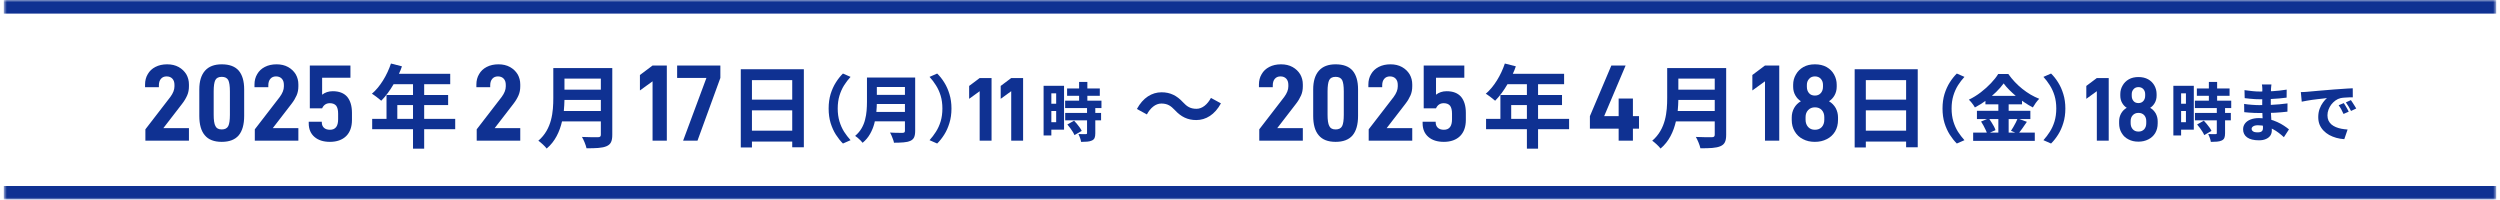
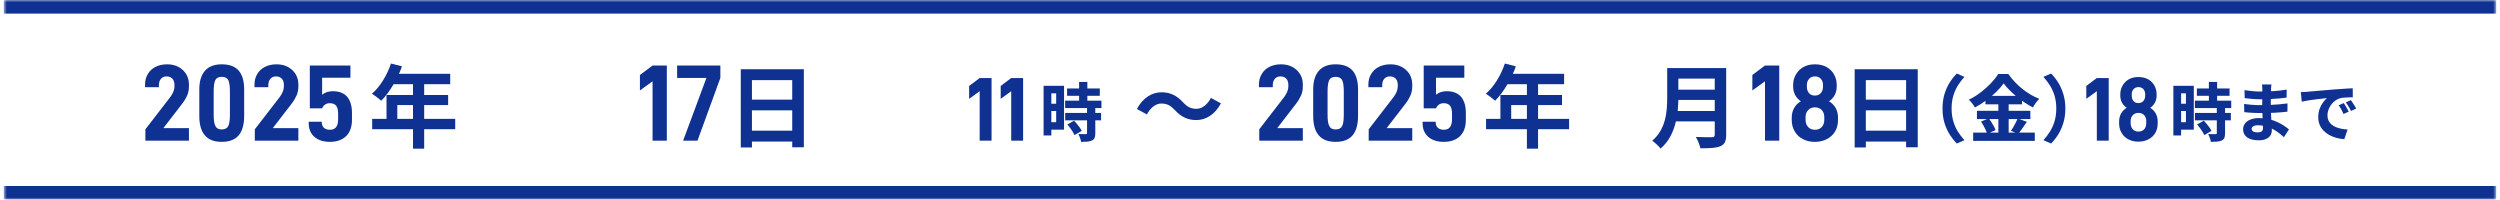
<svg xmlns="http://www.w3.org/2000/svg" width="551" height="44" viewBox="0 0 551 44" fill="none">
  <mask id="path-1-inside-1_29_219" fill="white">
    <path d="M0.832 0H550.168V44H0.832V0Z" />
  </mask>
  <path d="M0.832 3H550.168V-3H0.832V3ZM550.168 41H0.832V47H550.168V41Z" fill="#0F3192" mask="url(#path-1-inside-1_29_219)" />
  <path d="M484.188 19.5H491.398V21.11H484.188V19.5ZM483.754 22.188H491.762V23.812H483.754V22.188ZM483.768 24.89H491.678V26.514H483.768V24.89ZM486.834 18.058H488.654V23.238H486.834V18.058ZM488.584 23.756H490.404V29.37C490.404 29.799 490.353 30.14 490.25 30.392C490.147 30.644 489.951 30.835 489.662 30.966C489.363 31.106 489.018 31.19 488.626 31.218C488.234 31.255 487.781 31.274 487.268 31.274C487.24 31.022 487.165 30.728 487.044 30.392C486.932 30.065 486.815 29.781 486.694 29.538C487.011 29.547 487.333 29.557 487.66 29.566C487.987 29.566 488.201 29.566 488.304 29.566C488.407 29.566 488.477 29.552 488.514 29.524C488.561 29.487 488.584 29.421 488.584 29.328V23.756ZM484.244 27.438L485.728 26.598C485.943 26.813 486.157 27.055 486.372 27.326C486.596 27.587 486.801 27.853 486.988 28.124C487.175 28.385 487.315 28.628 487.408 28.852L485.812 29.776C485.728 29.561 485.602 29.319 485.434 29.048C485.266 28.768 485.079 28.493 484.874 28.222C484.669 27.942 484.459 27.681 484.244 27.438ZM479.876 18.912H483.516V28.586H479.876V26.934H481.78V20.564H479.876V18.912ZM479.974 22.86H482.62V24.47H479.974V22.86ZM479.008 18.912H480.716V29.86H479.008V18.912ZM500.624 18.618C500.605 18.767 500.587 18.931 500.568 19.108C500.549 19.276 500.535 19.449 500.526 19.626C500.526 19.822 500.521 20.083 500.512 20.41C500.503 20.727 500.493 21.077 500.484 21.46C500.484 21.833 500.484 22.207 500.484 22.58C500.484 22.953 500.484 23.289 500.484 23.588C500.484 23.952 500.493 24.372 500.512 24.848C500.54 25.315 500.568 25.795 500.596 26.29C500.633 26.775 500.661 27.237 500.68 27.676C500.699 28.105 500.708 28.465 500.708 28.754C500.708 29.174 500.601 29.547 500.386 29.874C500.171 30.191 499.854 30.443 499.434 30.63C499.014 30.826 498.496 30.924 497.88 30.924C496.732 30.924 495.859 30.709 495.262 30.28C494.674 29.851 494.38 29.258 494.38 28.502C494.38 28.017 494.52 27.587 494.8 27.214C495.08 26.841 495.481 26.551 496.004 26.346C496.536 26.131 497.166 26.024 497.894 26.024C498.669 26.024 499.392 26.103 500.064 26.262C500.736 26.421 501.347 26.631 501.898 26.892C502.458 27.144 502.953 27.415 503.382 27.704C503.821 27.993 504.189 28.264 504.488 28.516L503.368 30.238C503.032 29.921 502.654 29.603 502.234 29.286C501.823 28.969 501.375 28.684 500.89 28.432C500.405 28.18 499.891 27.979 499.35 27.83C498.809 27.681 498.239 27.606 497.642 27.606C497.194 27.606 496.849 27.685 496.606 27.844C496.373 27.993 496.256 28.175 496.256 28.39C496.256 28.549 496.307 28.689 496.41 28.81C496.513 28.931 496.662 29.025 496.858 29.09C497.063 29.146 497.306 29.174 497.586 29.174C497.829 29.174 498.039 29.146 498.216 29.09C498.393 29.034 498.529 28.936 498.622 28.796C498.715 28.647 498.762 28.451 498.762 28.208C498.762 28.012 498.753 27.732 498.734 27.368C498.715 26.995 498.697 26.584 498.678 26.136C498.659 25.679 498.641 25.226 498.622 24.778C498.603 24.33 498.594 23.933 498.594 23.588C498.594 23.243 498.594 22.879 498.594 22.496C498.603 22.113 498.608 21.735 498.608 21.362C498.608 20.989 498.608 20.648 498.608 20.34C498.617 20.032 498.622 19.789 498.622 19.612C498.622 19.481 498.613 19.318 498.594 19.122C498.585 18.926 498.561 18.758 498.524 18.618H500.624ZM494.688 19.864C494.949 19.901 495.234 19.939 495.542 19.976C495.85 20.013 496.163 20.051 496.48 20.088C496.797 20.116 497.096 20.139 497.376 20.158C497.656 20.167 497.903 20.172 498.118 20.172C499.089 20.172 500.045 20.144 500.988 20.088C501.94 20.032 502.939 19.92 503.984 19.752L503.97 21.516C503.513 21.581 502.967 21.642 502.332 21.698C501.697 21.754 501.016 21.801 500.288 21.838C499.569 21.866 498.851 21.88 498.132 21.88C497.843 21.88 497.488 21.871 497.068 21.852C496.657 21.824 496.242 21.791 495.822 21.754C495.402 21.707 495.038 21.665 494.73 21.628L494.688 19.864ZM494.604 22.902C494.828 22.939 495.094 22.977 495.402 23.014C495.71 23.051 496.023 23.079 496.34 23.098C496.667 23.117 496.97 23.135 497.25 23.154C497.539 23.163 497.768 23.168 497.936 23.168C498.86 23.168 499.681 23.154 500.4 23.126C501.128 23.089 501.795 23.042 502.402 22.986C503.018 22.921 503.606 22.855 504.166 22.79L504.152 24.61C503.676 24.666 503.209 24.713 502.752 24.75C502.295 24.787 501.828 24.82 501.352 24.848C500.885 24.867 500.372 24.881 499.812 24.89C499.252 24.899 498.622 24.904 497.922 24.904C497.661 24.904 497.329 24.899 496.928 24.89C496.527 24.871 496.121 24.848 495.71 24.82C495.299 24.792 494.94 24.759 494.632 24.722L494.604 22.902ZM507.106 20.298C507.377 20.289 507.643 20.279 507.904 20.27C508.175 20.251 508.375 20.237 508.506 20.228C508.814 20.2 509.178 20.167 509.598 20.13C510.027 20.093 510.499 20.051 511.012 20.004C511.535 19.957 512.09 19.911 512.678 19.864C513.266 19.817 513.882 19.766 514.526 19.71C515.002 19.673 515.483 19.64 515.968 19.612C516.463 19.575 516.934 19.542 517.382 19.514C517.83 19.486 518.217 19.467 518.544 19.458L518.558 21.446C518.315 21.446 518.031 21.451 517.704 21.46C517.377 21.469 517.051 21.488 516.724 21.516C516.407 21.535 516.117 21.572 515.856 21.628C515.464 21.721 515.091 21.894 514.736 22.146C514.391 22.398 514.083 22.697 513.812 23.042C513.551 23.387 513.345 23.765 513.196 24.176C513.047 24.577 512.972 24.988 512.972 25.408C512.972 25.847 513.047 26.234 513.196 26.57C513.355 26.897 513.569 27.181 513.84 27.424C514.12 27.657 514.447 27.853 514.82 28.012C515.193 28.171 515.599 28.292 516.038 28.376C516.477 28.46 516.934 28.516 517.41 28.544L516.682 30.672C516.075 30.635 515.487 30.537 514.918 30.378C514.358 30.219 513.835 30.009 513.35 29.748C512.874 29.477 512.454 29.151 512.09 28.768C511.726 28.385 511.441 27.951 511.236 27.466C511.04 26.971 510.942 26.421 510.942 25.814C510.942 25.161 511.04 24.559 511.236 24.008C511.441 23.457 511.693 22.981 511.992 22.58C512.291 22.169 512.58 21.847 512.86 21.614C512.608 21.642 512.309 21.679 511.964 21.726C511.619 21.763 511.241 21.805 510.83 21.852C510.429 21.899 510.018 21.95 509.598 22.006C509.187 22.062 508.781 22.127 508.38 22.202C507.988 22.267 507.629 22.337 507.302 22.412L507.106 20.298ZM516.57 22.72C516.682 22.888 516.808 23.089 516.948 23.322C517.088 23.546 517.219 23.77 517.34 23.994C517.471 24.218 517.578 24.423 517.662 24.61L516.514 25.114C516.337 24.722 516.169 24.381 516.01 24.092C515.851 23.803 515.66 23.504 515.436 23.196L516.57 22.72ZM518.138 22.062C518.259 22.23 518.39 22.426 518.53 22.65C518.679 22.865 518.819 23.084 518.95 23.308C519.09 23.532 519.211 23.733 519.314 23.91L518.166 24.456C517.97 24.064 517.788 23.733 517.62 23.462C517.452 23.182 517.256 22.883 517.032 22.566L518.138 22.062Z" fill="#0F3192" />
  <path d="M459.822 21.78V18.94L462.142 17.2H464.762V31H462.142V20.1L459.822 21.78ZM469.115 30.72C468.475 30.4 467.975 29.94 467.615 29.32C467.235 28.7 467.055 28 467.055 27.2V26.74C467.055 26.12 467.195 25.54 467.495 25C467.795 24.48 468.195 24.06 468.735 23.76C468.315 23.5 467.975 23.14 467.715 22.68C467.455 22.22 467.315 21.7 467.315 21.1V20.74C467.315 20.06 467.475 19.44 467.815 18.86C468.135 18.28 468.595 17.82 469.195 17.48C469.795 17.14 470.495 16.98 471.315 16.98C472.135 16.98 472.835 17.14 473.455 17.48C474.055 17.82 474.515 18.28 474.835 18.86C475.155 19.44 475.315 20.06 475.315 20.74V21.1C475.315 21.68 475.175 22.22 474.915 22.68C474.655 23.14 474.315 23.5 473.895 23.76C474.435 24.08 474.835 24.5 475.135 25.02C475.415 25.56 475.555 26.12 475.555 26.72V27.18C475.555 28 475.375 28.7 475.015 29.32C474.635 29.94 474.135 30.4 473.495 30.72C472.835 31.06 472.115 31.22 471.295 31.22C470.475 31.22 469.755 31.06 469.115 30.72ZM472.395 22.26C472.655 21.96 472.795 21.58 472.795 21.12V20.74C472.795 20.3 472.655 19.94 472.395 19.64C472.115 19.34 471.755 19.2 471.315 19.2C470.875 19.2 470.515 19.34 470.255 19.64C469.975 19.94 469.835 20.3 469.835 20.74V21.12C469.835 21.6 469.975 21.98 470.235 22.28C470.495 22.58 470.855 22.72 471.315 22.72C471.775 22.72 472.135 22.56 472.395 22.26ZM472.575 28.5C472.875 28.16 473.035 27.72 473.035 27.16V26.68C473.035 26.14 472.875 25.72 472.575 25.38C472.255 25.04 471.835 24.88 471.315 24.88C470.815 24.88 470.395 25.04 470.075 25.38C469.755 25.72 469.595 26.14 469.595 26.68V27.16C469.595 27.7 469.755 28.14 470.055 28.48C470.355 28.82 470.775 29 471.315 29C471.835 29 472.255 28.84 472.575 28.5Z" fill="#0F3192" />
  <path d="M428.132 23.92C428.132 22.757 428.276 21.696 428.564 20.736C428.863 19.776 429.252 18.917 429.732 18.16C430.212 17.403 430.729 16.752 431.284 16.208L432.964 16.944C432.452 17.499 431.977 18.117 431.54 18.8C431.113 19.483 430.772 20.245 430.516 21.088C430.26 21.931 430.132 22.875 430.132 23.92C430.132 24.955 430.26 25.899 430.516 26.752C430.772 27.595 431.113 28.357 431.54 29.04C431.977 29.712 432.452 30.331 432.964 30.896L431.284 31.632C430.729 31.077 430.212 30.427 429.732 29.68C429.252 28.923 428.863 28.064 428.564 27.104C428.276 26.144 428.132 25.083 428.132 23.92ZM441.604 18.384C441.167 18.992 440.617 19.621 439.956 20.272C439.305 20.912 438.58 21.525 437.78 22.112C436.98 22.699 436.143 23.221 435.268 23.68C435.183 23.52 435.065 23.333 434.916 23.12C434.767 22.907 434.607 22.699 434.436 22.496C434.265 22.283 434.1 22.107 433.94 21.968C434.868 21.52 435.748 20.976 436.58 20.336C437.412 19.696 438.159 19.024 438.82 18.32C439.492 17.616 440.02 16.944 440.404 16.304H442.628C443.055 16.912 443.529 17.493 444.052 18.048C444.575 18.603 445.129 19.115 445.716 19.584C446.303 20.053 446.911 20.475 447.54 20.848C448.169 21.211 448.804 21.52 449.444 21.776C449.177 22.043 448.921 22.347 448.676 22.688C448.441 23.019 448.228 23.349 448.036 23.68C447.428 23.36 446.815 22.992 446.196 22.576C445.577 22.16 444.98 21.717 444.404 21.248C443.839 20.768 443.316 20.288 442.836 19.808C442.356 19.328 441.945 18.853 441.604 18.384ZM437.588 21.136H445.652V22.992H437.588V21.136ZM435.716 24.416H447.492V26.24H435.716V24.416ZM434.884 29.232H448.468V31.04H434.884V29.232ZM440.436 21.888H442.708V30.128H440.436V21.888ZM436.628 26.784L438.34 26.08C438.532 26.336 438.724 26.624 438.916 26.944C439.119 27.253 439.3 27.557 439.46 27.856C439.62 28.155 439.737 28.432 439.812 28.688L437.972 29.488C437.908 29.243 437.801 28.965 437.652 28.656C437.513 28.336 437.353 28.016 437.172 27.696C436.991 27.365 436.809 27.061 436.628 26.784ZM444.692 26.112L446.724 26.848C446.393 27.328 446.063 27.808 445.732 28.288C445.401 28.757 445.092 29.157 444.804 29.488L443.22 28.832C443.391 28.576 443.567 28.293 443.748 27.984C443.929 27.675 444.105 27.355 444.276 27.024C444.447 26.693 444.585 26.389 444.692 26.112ZM455.204 23.92C455.204 25.083 455.055 26.144 454.756 27.104C454.468 28.064 454.084 28.923 453.604 29.68C453.135 30.427 452.617 31.077 452.052 31.632L450.372 30.896C450.884 30.331 451.353 29.712 451.78 29.04C452.217 28.357 452.564 27.595 452.82 26.752C453.076 25.899 453.204 24.955 453.204 23.92C453.204 22.875 453.076 21.931 452.82 21.088C452.564 20.245 452.217 19.483 451.78 18.8C451.353 18.117 450.884 17.499 450.372 16.944L452.052 16.208C452.617 16.752 453.135 17.403 453.604 18.16C454.084 18.917 454.468 19.776 454.756 20.736C455.055 21.696 455.204 22.757 455.204 23.92Z" fill="#0F3192" />
  <path d="M411.228 28.8H420.108V24.32H411.228V28.8ZM420.108 17.66H411.228V21.96H420.108V17.66ZM408.768 15.26H422.668V32.46H420.108V31.2H411.228V32.5H408.768V15.26Z" fill="#0F3192" />
  <path d="M386.219 19.936V16.528L389.003 14.44H392.147V31H389.003V17.92L386.219 19.936ZM397.371 30.664C396.603 30.28 396.003 29.728 395.571 28.984C395.115 28.24 394.899 27.4 394.899 26.44V25.888C394.899 25.144 395.067 24.448 395.427 23.8C395.787 23.176 396.267 22.672 396.915 22.312C396.411 22 396.003 21.568 395.691 21.016C395.379 20.464 395.211 19.84 395.211 19.12V18.688C395.211 17.872 395.403 17.128 395.811 16.432C396.195 15.736 396.747 15.184 397.467 14.776C398.187 14.368 399.027 14.176 400.011 14.176C400.995 14.176 401.835 14.368 402.579 14.776C403.299 15.184 403.851 15.736 404.235 16.432C404.619 17.128 404.811 17.872 404.811 18.688V19.12C404.811 19.816 404.643 20.464 404.331 21.016C404.019 21.568 403.611 22 403.107 22.312C403.755 22.696 404.235 23.2 404.595 23.824C404.931 24.472 405.099 25.144 405.099 25.864V26.416C405.099 27.4 404.883 28.24 404.451 28.984C403.995 29.728 403.395 30.28 402.627 30.664C401.835 31.072 400.971 31.264 399.987 31.264C399.003 31.264 398.139 31.072 397.371 30.664ZM401.307 20.512C401.619 20.152 401.787 19.696 401.787 19.144V18.688C401.787 18.16 401.619 17.728 401.307 17.368C400.971 17.008 400.539 16.84 400.011 16.84C399.483 16.84 399.051 17.008 398.739 17.368C398.403 17.728 398.235 18.16 398.235 18.688V19.144C398.235 19.72 398.403 20.176 398.715 20.536C399.027 20.896 399.459 21.064 400.011 21.064C400.563 21.064 400.995 20.872 401.307 20.512ZM401.523 28C401.883 27.592 402.075 27.064 402.075 26.392V25.816C402.075 25.168 401.883 24.664 401.523 24.256C401.139 23.848 400.635 23.656 400.011 23.656C399.411 23.656 398.907 23.848 398.523 24.256C398.139 24.664 397.947 25.168 397.947 25.816V26.392C397.947 27.04 398.139 27.568 398.499 27.976C398.859 28.384 399.363 28.6 400.011 28.6C400.635 28.6 401.139 28.408 401.523 28Z" fill="#0F3192" />
  <path d="M369.768 24.46H377.928V22.02H369.908C369.888 22.78 369.848 23.62 369.768 24.46ZM377.928 17.32H369.908V19.76H377.928V17.32ZM380.448 15V29.7C380.448 31.14 380.108 31.82 379.188 32.22C378.228 32.64 376.828 32.68 374.768 32.68C374.628 31.98 374.148 30.84 373.768 30.18C375.168 30.26 376.848 30.24 377.288 30.24C377.768 30.24 377.928 30.08 377.928 29.66V26.76H369.368C368.848 29 367.848 31.18 365.988 32.74C365.628 32.24 364.668 31.36 364.148 31.02C367.168 28.44 367.448 24.62 367.448 21.58V15H380.448Z" fill="#0F3192" />
-   <path d="M359.894 28.36V31H356.75V28.36H350.414V25.6L355.142 14.44H358.286L353.558 25.6H356.75V21.712H359.894V25.6H361.238V28.36H359.894Z" fill="#0F3192" />
  <path d="M333.068 26.2H336.528V23.16H333.068V26.2ZM345.828 26.2V28.48H338.988V32.76H336.528V28.48H327.528V26.2H330.688V20.94H336.528V18.56H332.248C331.428 19.98 330.468 21.26 329.528 22.2C329.068 21.8 328.048 21 327.468 20.66C329.268 19.14 330.808 16.58 331.668 14L334.088 14.62C333.908 15.18 333.688 15.72 333.428 16.26H344.728V18.56H338.988V20.94H344.268V23.16H338.988V26.2H345.828Z" fill="#0F3192" />
  <path d="M283.039 21.376C283.639 20.56 283.951 19.792 283.951 19.048V18.712C283.951 18.136 283.807 17.68 283.495 17.344C283.183 17.008 282.751 16.84 282.223 16.84C281.695 16.84 281.287 17.008 280.975 17.368C280.663 17.728 280.519 18.208 280.519 18.832V19.216H277.471V18.64C277.471 17.776 277.663 17.008 278.071 16.336C278.455 15.664 279.007 15.136 279.751 14.752C280.495 14.368 281.359 14.176 282.343 14.176C283.303 14.176 284.143 14.368 284.887 14.776C285.607 15.184 286.159 15.712 286.567 16.384C286.951 17.056 287.143 17.8 287.143 18.616V19.024C287.143 19.744 287.023 20.416 286.759 21.016C286.495 21.616 286.135 22.24 285.631 22.888L281.503 28.24H287.143V31H277.543V28.504L283.039 21.376ZM290.651 29.824C289.835 28.888 289.427 27.448 289.427 25.552V19.696C289.427 17.896 289.859 16.504 290.699 15.568C291.539 14.632 292.763 14.176 294.371 14.176C296.051 14.176 297.299 14.632 298.115 15.568C298.907 16.504 299.315 17.872 299.315 19.696V25.552C299.315 27.448 298.907 28.864 298.115 29.824C297.299 30.784 296.051 31.264 294.371 31.264C292.691 31.264 291.443 30.784 290.651 29.824ZM295.811 27.784C296.051 27.304 296.171 26.464 296.171 25.288V20.152C296.171 18.976 296.051 18.136 295.811 17.656C295.547 17.176 295.067 16.936 294.371 16.936C293.675 16.936 293.195 17.176 292.955 17.656C292.715 18.136 292.595 18.976 292.595 20.152V25.288C292.595 26.464 292.715 27.304 292.979 27.784C293.219 28.288 293.675 28.528 294.371 28.528C295.067 28.528 295.547 28.288 295.811 27.784ZM307.156 21.376C307.756 20.56 308.068 19.792 308.068 19.048V18.712C308.068 18.136 307.924 17.68 307.612 17.344C307.3 17.008 306.868 16.84 306.34 16.84C305.812 16.84 305.404 17.008 305.092 17.368C304.78 17.728 304.636 18.208 304.636 18.832V19.216H301.588V18.64C301.588 17.776 301.78 17.008 302.188 16.336C302.572 15.664 303.124 15.136 303.868 14.752C304.612 14.368 305.476 14.176 306.46 14.176C307.42 14.176 308.26 14.368 309.004 14.776C309.724 15.184 310.276 15.712 310.684 16.384C311.068 17.056 311.26 17.8 311.26 18.616V19.024C311.26 19.744 311.14 20.416 310.876 21.016C310.612 21.616 310.252 22.24 309.748 22.888L305.62 28.24H311.26V31H301.66V28.504L307.156 21.376ZM314.816 30.184C313.976 29.464 313.544 28.456 313.544 27.184V26.824H316.424V26.968C316.424 27.472 316.592 27.88 316.904 28.168C317.216 28.456 317.672 28.6 318.224 28.6C318.824 28.6 319.28 28.408 319.592 28C319.88 27.616 320.024 27.04 320.024 26.296V25.048C320.024 24.256 319.88 23.68 319.592 23.296C319.28 22.936 318.824 22.744 318.2 22.744C317.408 22.744 316.832 23.128 316.496 23.872H313.784V14.44H322.736V17.128H316.496V20.872C317.144 20.368 317.912 20.104 318.848 20.104C320.24 20.104 321.296 20.512 322.016 21.328C322.712 22.168 323.072 23.344 323.072 24.88V26.44C323.072 27.952 322.64 29.152 321.8 29.992C320.936 30.832 319.736 31.264 318.224 31.264C316.784 31.264 315.656 30.904 314.816 30.184Z" fill="#0F3192" />
  <path d="M258.932 24.26C258.072 23.36 257.352 22.82 255.952 22.82C254.672 22.82 253.532 23.8 252.772 25.22L250.572 24.02C251.912 21.54 253.872 20.34 256.012 20.34C257.912 20.34 259.372 21.06 260.732 22.54C261.592 23.46 262.332 23.98 263.712 23.98C264.992 23.98 266.132 23 266.892 21.58L269.092 22.78C267.752 25.26 265.792 26.46 263.652 26.46C261.752 26.46 260.292 25.74 258.932 24.26Z" fill="#0F3192" />
  <path d="M235.188 19.5H242.398V21.11H235.188V19.5ZM234.754 22.188H242.762V23.812H234.754V22.188ZM234.768 24.89H242.678V26.514H234.768V24.89ZM237.834 18.058H239.654V23.238H237.834V18.058ZM239.584 23.756H241.404V29.37C241.404 29.799 241.353 30.14 241.25 30.392C241.147 30.644 240.951 30.835 240.662 30.966C240.363 31.106 240.018 31.19 239.626 31.218C239.234 31.255 238.781 31.274 238.268 31.274C238.24 31.022 238.165 30.728 238.044 30.392C237.932 30.065 237.815 29.781 237.694 29.538C238.011 29.547 238.333 29.557 238.66 29.566C238.987 29.566 239.201 29.566 239.304 29.566C239.407 29.566 239.477 29.552 239.514 29.524C239.561 29.487 239.584 29.421 239.584 29.328V23.756ZM235.244 27.438L236.728 26.598C236.943 26.813 237.157 27.055 237.372 27.326C237.596 27.587 237.801 27.853 237.988 28.124C238.175 28.385 238.315 28.628 238.408 28.852L236.812 29.776C236.728 29.561 236.602 29.319 236.434 29.048C236.266 28.768 236.079 28.493 235.874 28.222C235.669 27.942 235.459 27.681 235.244 27.438ZM230.876 18.912H234.516V28.586H230.876V26.934H232.78V20.564H230.876V18.912ZM230.974 22.86H233.62V24.47H230.974V22.86ZM230.008 18.912H231.716V29.86H230.008V18.912Z" fill="#0F3192" />
  <path d="M213.599 21.78V18.94L215.919 17.2H218.539V31H215.919V20.1L213.599 21.78ZM220.552 21.78V18.94L222.872 17.2H225.492V31H222.872V20.1L220.552 21.78Z" fill="#0F3192" />
-   <path d="M182.632 23.92C182.632 22.757 182.776 21.696 183.064 20.736C183.363 19.776 183.752 18.917 184.232 18.16C184.712 17.403 185.229 16.752 185.784 16.208L187.464 16.944C186.952 17.499 186.477 18.117 186.04 18.8C185.613 19.483 185.272 20.245 185.016 21.088C184.76 21.931 184.632 22.875 184.632 23.92C184.632 24.955 184.76 25.899 185.016 26.752C185.272 27.595 185.613 28.357 186.04 29.04C186.477 29.712 186.952 30.331 187.464 30.896L185.784 31.632C185.229 31.077 184.712 30.427 184.232 29.68C183.752 28.923 183.363 28.064 183.064 27.104C182.776 26.144 182.632 25.083 182.632 23.92ZM192.552 17.088H200.456V19.168H192.552V17.088ZM192.568 20.912H200.536V22.928H192.568V20.912ZM192.504 24.672H200.408V26.736H192.504V24.672ZM191.08 17.088H193.256V22.496C193.256 23.189 193.219 23.941 193.144 24.752C193.069 25.552 192.925 26.363 192.712 27.184C192.499 28.005 192.179 28.789 191.752 29.536C191.336 30.272 190.792 30.917 190.12 31.472C190.013 31.333 189.859 31.157 189.656 30.944C189.464 30.741 189.256 30.549 189.032 30.368C188.819 30.187 188.632 30.048 188.472 29.952C189.069 29.44 189.544 28.88 189.896 28.272C190.248 27.664 190.504 27.029 190.664 26.368C190.835 25.707 190.947 25.045 191 24.384C191.053 23.723 191.08 23.088 191.08 22.48V17.088ZM199.448 17.088H201.704V28.848C201.704 29.456 201.624 29.931 201.464 30.272C201.304 30.613 201.032 30.869 200.648 31.04C200.243 31.221 199.747 31.333 199.16 31.376C198.573 31.429 197.864 31.456 197.032 31.456C197 31.243 196.931 30.997 196.824 30.72C196.728 30.453 196.621 30.181 196.504 29.904C196.387 29.627 196.269 29.397 196.152 29.216C196.515 29.237 196.888 29.253 197.272 29.264C197.656 29.275 197.997 29.28 198.296 29.28C198.605 29.28 198.824 29.28 198.952 29.28C199.133 29.269 199.261 29.232 199.336 29.168C199.411 29.093 199.448 28.976 199.448 28.816V17.088ZM209.704 23.92C209.704 25.083 209.555 26.144 209.256 27.104C208.968 28.064 208.584 28.923 208.104 29.68C207.635 30.427 207.117 31.077 206.552 31.632L204.872 30.896C205.384 30.331 205.853 29.712 206.28 29.04C206.717 28.357 207.064 27.595 207.32 26.752C207.576 25.899 207.704 24.955 207.704 23.92C207.704 22.875 207.576 21.931 207.32 21.088C207.064 20.245 206.717 19.483 206.28 18.8C205.853 18.117 205.384 17.499 204.872 16.944L206.552 16.208C207.117 16.752 207.635 17.403 208.104 18.16C208.584 18.917 208.968 19.776 209.256 20.736C209.555 21.696 209.704 22.757 209.704 23.92Z" fill="#0F3192" />
  <path d="M165.728 28.8H174.608V24.32H165.728V28.8ZM174.608 17.66H165.728V21.96H174.608V17.66ZM163.268 15.26H177.168V32.46H174.608V31.2H165.728V32.5H163.268V15.26Z" fill="#0F3192" />
  <path d="M141.04 19.936V16.528L143.824 14.44H146.968V31H143.824V17.92L141.04 19.936ZM158.768 17.176L153.728 31H150.56L155.696 17.176H149.24V14.44H158.768V17.176Z" fill="#0F3192" />
-   <path d="M124.268 24.46H132.428V22.02H124.408C124.388 22.78 124.348 23.62 124.268 24.46ZM132.428 17.32H124.408V19.76H132.428V17.32ZM134.948 15V29.7C134.948 31.14 134.608 31.82 133.688 32.22C132.728 32.64 131.328 32.68 129.268 32.68C129.128 31.98 128.648 30.84 128.268 30.18C129.668 30.26 131.348 30.24 131.788 30.24C132.268 30.24 132.428 30.08 132.428 29.66V26.76H123.868C123.348 29 122.348 31.18 120.488 32.74C120.128 32.24 119.168 31.36 118.648 31.02C121.668 28.44 121.948 24.62 121.948 21.58V15H134.948Z" fill="#0F3192" />
-   <path d="M110.562 21.376C111.162 20.56 111.474 19.792 111.474 19.048V18.712C111.474 18.136 111.33 17.68 111.018 17.344C110.706 17.008 110.274 16.84 109.746 16.84C109.218 16.84 108.81 17.008 108.498 17.368C108.186 17.728 108.042 18.208 108.042 18.832V19.216H104.994V18.64C104.994 17.776 105.186 17.008 105.594 16.336C105.978 15.664 106.53 15.136 107.274 14.752C108.018 14.368 108.882 14.176 109.866 14.176C110.826 14.176 111.666 14.368 112.41 14.776C113.13 15.184 113.682 15.712 114.09 16.384C114.474 17.056 114.666 17.8 114.666 18.616V19.024C114.666 19.744 114.546 20.416 114.282 21.016C114.018 21.616 113.658 22.24 113.154 22.888L109.026 28.24H114.666V31H105.066V28.504L110.562 21.376Z" fill="#0F3192" />
  <path d="M87.568 26.2H91.028V23.16H87.568V26.2ZM100.328 26.2V28.48H93.488V32.76H91.028V28.48H82.028V26.2H85.188V20.94H91.028V18.56H86.748C85.928 19.98 84.968 21.26 84.028 22.2C83.568 21.8 82.548 21 81.968 20.66C83.768 19.14 85.308 16.58 86.168 14L88.588 14.62C88.408 15.18 88.188 15.72 87.928 16.26H99.228V18.56H93.488V20.94H98.768V23.16H93.488V26.2H100.328Z" fill="#0F3192" />
  <path d="M37.539 21.376C38.139 20.56 38.451 19.792 38.451 19.048V18.712C38.451 18.136 38.307 17.68 37.995 17.344C37.683 17.008 37.251 16.84 36.723 16.84C36.195 16.84 35.787 17.008 35.475 17.368C35.163 17.728 35.019 18.208 35.019 18.832V19.216H31.971V18.64C31.971 17.776 32.163 17.008 32.571 16.336C32.955 15.664 33.507 15.136 34.251 14.752C34.995 14.368 35.859 14.176 36.843 14.176C37.803 14.176 38.643 14.368 39.387 14.776C40.107 15.184 40.659 15.712 41.067 16.384C41.451 17.056 41.643 17.8 41.643 18.616V19.024C41.643 19.744 41.523 20.416 41.259 21.016C40.995 21.616 40.635 22.24 40.131 22.888L36.003 28.24H41.643V31H32.043V28.504L37.539 21.376ZM45.151 29.824C44.335 28.888 43.927 27.448 43.927 25.552V19.696C43.927 17.896 44.359 16.504 45.199 15.568C46.039 14.632 47.263 14.176 48.871 14.176C50.551 14.176 51.799 14.632 52.615 15.568C53.407 16.504 53.815 17.872 53.815 19.696V25.552C53.815 27.448 53.407 28.864 52.615 29.824C51.799 30.784 50.551 31.264 48.871 31.264C47.191 31.264 45.943 30.784 45.151 29.824ZM50.311 27.784C50.551 27.304 50.671 26.464 50.671 25.288V20.152C50.671 18.976 50.551 18.136 50.311 17.656C50.047 17.176 49.567 16.936 48.871 16.936C48.175 16.936 47.695 17.176 47.455 17.656C47.215 18.136 47.095 18.976 47.095 20.152V25.288C47.095 26.464 47.215 27.304 47.479 27.784C47.719 28.288 48.175 28.528 48.871 28.528C49.567 28.528 50.047 28.288 50.311 27.784ZM61.656 21.376C62.256 20.56 62.568 19.792 62.568 19.048V18.712C62.568 18.136 62.424 17.68 62.112 17.344C61.8 17.008 61.368 16.84 60.84 16.84C60.312 16.84 59.904 17.008 59.592 17.368C59.28 17.728 59.136 18.208 59.136 18.832V19.216H56.088V18.64C56.088 17.776 56.28 17.008 56.688 16.336C57.072 15.664 57.624 15.136 58.368 14.752C59.112 14.368 59.976 14.176 60.96 14.176C61.92 14.176 62.76 14.368 63.504 14.776C64.224 15.184 64.776 15.712 65.184 16.384C65.568 17.056 65.76 17.8 65.76 18.616V19.024C65.76 19.744 65.64 20.416 65.376 21.016C65.112 21.616 64.752 22.24 64.248 22.888L60.12 28.24H65.76V31H56.16V28.504L61.656 21.376ZM69.316 30.184C68.476 29.464 68.044 28.456 68.044 27.184V26.824H70.924V26.968C70.924 27.472 71.092 27.88 71.404 28.168C71.716 28.456 72.172 28.6 72.724 28.6C73.324 28.6 73.78 28.408 74.092 28C74.38 27.616 74.524 27.04 74.524 26.296V25.048C74.524 24.256 74.38 23.68 74.092 23.296C73.78 22.936 73.324 22.744 72.7 22.744C71.908 22.744 71.332 23.128 70.996 23.872H68.284V14.44H77.236V17.128H70.996V20.872C71.644 20.368 72.412 20.104 73.348 20.104C74.74 20.104 75.796 20.512 76.516 21.328C77.212 22.168 77.572 23.344 77.572 24.88V26.44C77.572 27.952 77.14 29.152 76.3 29.992C75.436 30.832 74.236 31.264 72.724 31.264C71.284 31.264 70.156 30.904 69.316 30.184Z" fill="#0F3192" />
</svg>